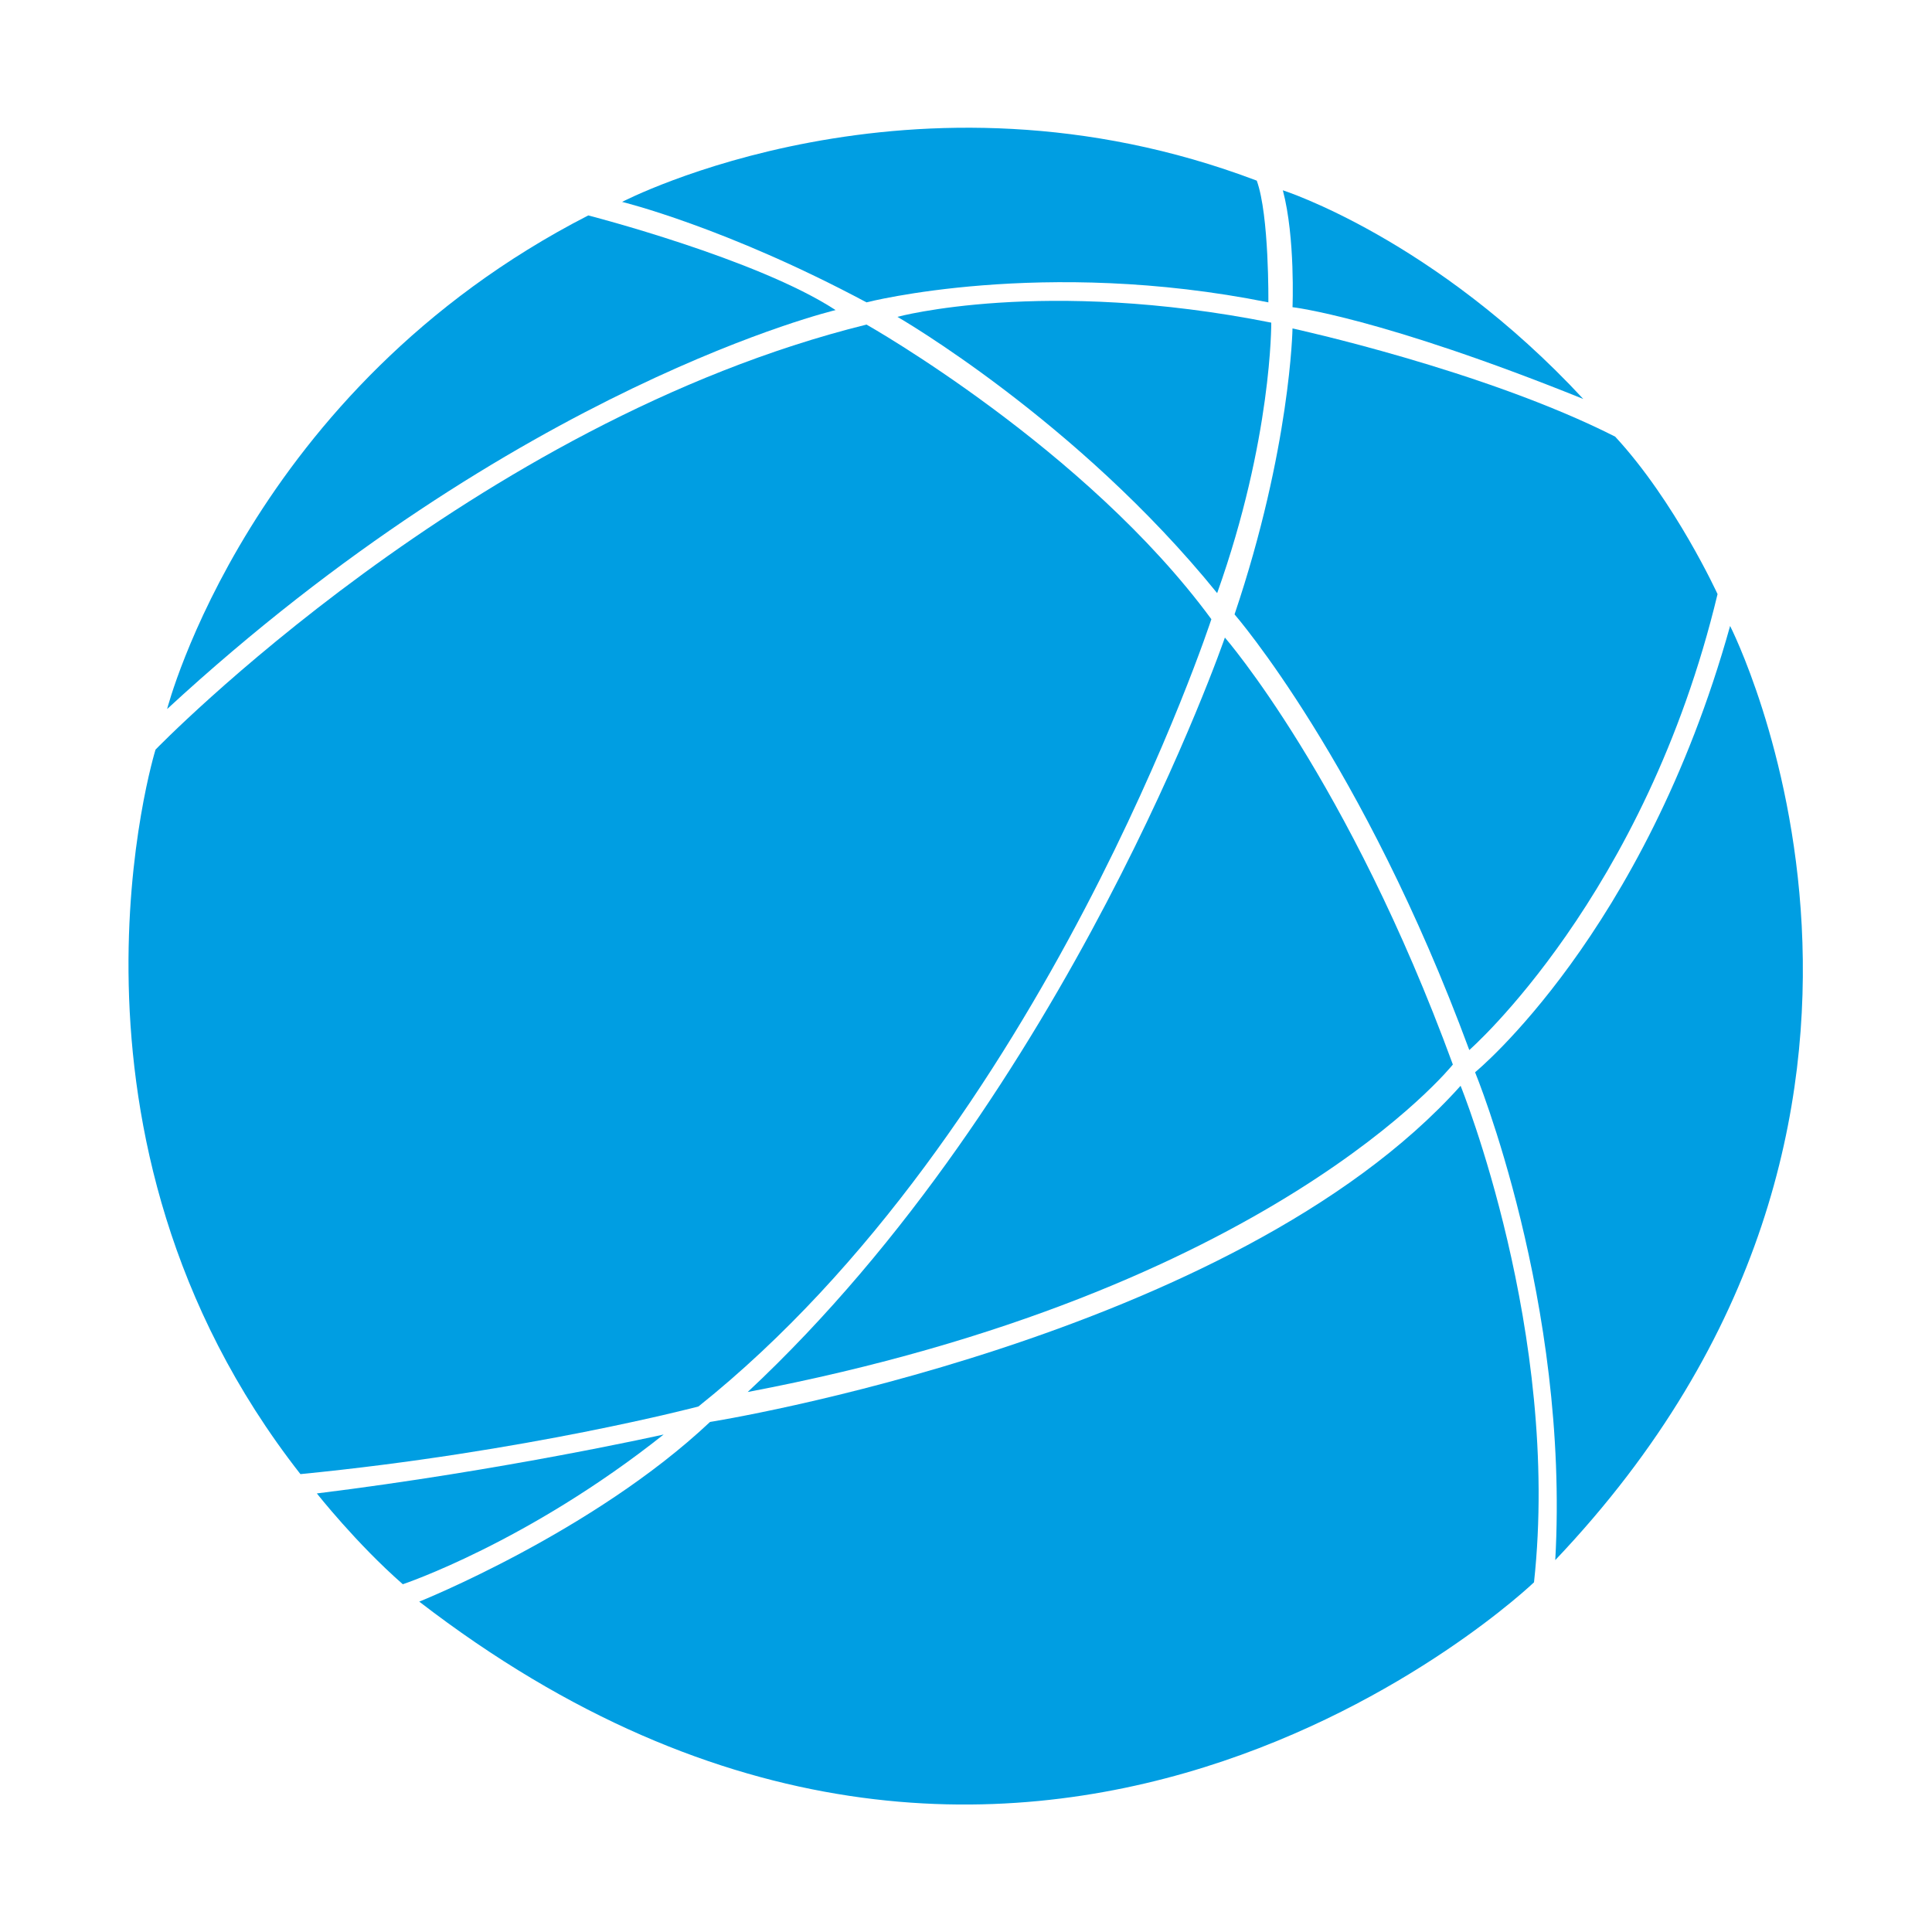
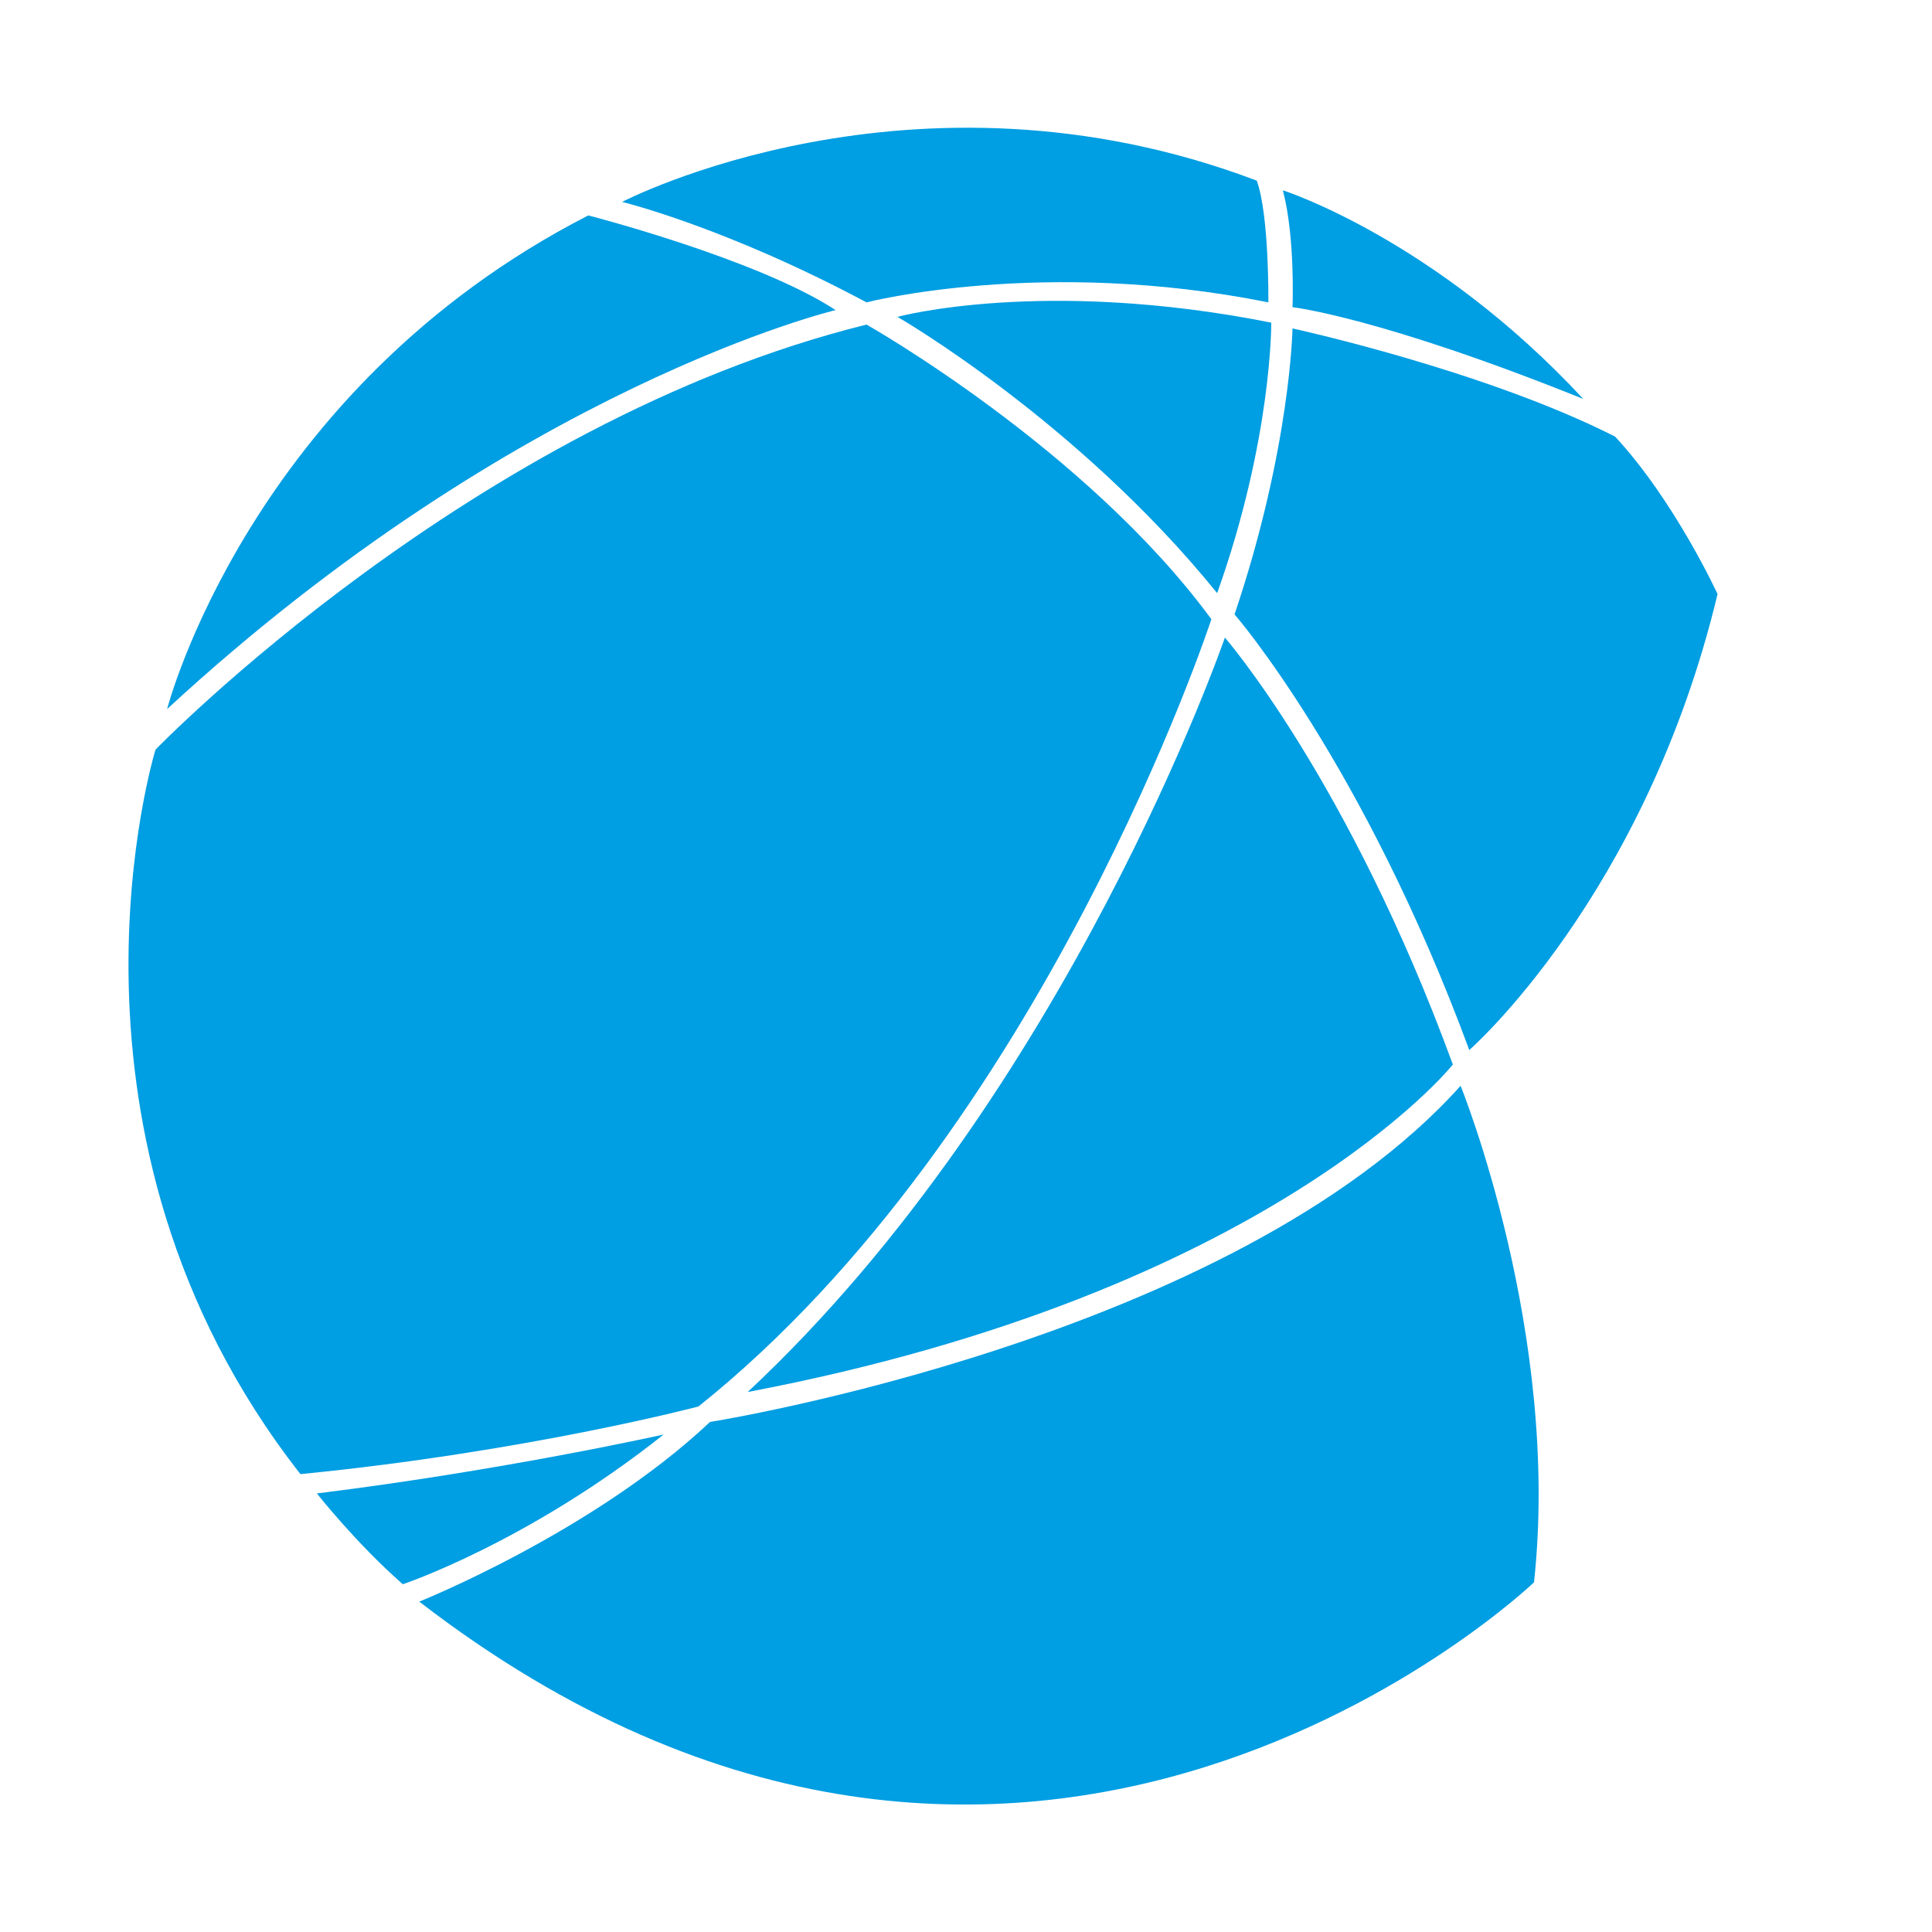
<svg xmlns="http://www.w3.org/2000/svg" xmlns:xlink="http://www.w3.org/1999/xlink" id="Livello_1" x="0px" y="0px" viewBox="0 0 200 200" style="enable-background:new 0 0 200 200;" xml:space="preserve">
  <style type="text/css">
	.st0{clip-path:url(#SVGID_2_);fill:#6952ED;}
	.st1{fill:#6952ED;}
	.st2{clip-path:url(#SVGID_4_);fill:#6952ED;}
	.st3{clip-path:url(#SVGID_6_);fill:#6952ED;}
	.st4{clip-path:url(#SVGID_8_);fill:#375EA6;}
	.st5{clip-path:url(#SVGID_10_);fill:#375EA6;}
	.st6{clip-path:url(#SVGID_12_);fill:#375EA6;}
	.st7{clip-path:url(#SVGID_14_);fill:#375EA6;}
	.st8{clip-path:url(#SVGID_16_);fill:#375EA6;}
	.st9{clip-path:url(#SVGID_18_);fill:#375EA6;}
	.st10{clip-path:url(#SVGID_20_);fill:#375EA6;}
	.st11{clip-path:url(#SVGID_22_);fill:#375EA6;}
	.st12{clip-path:url(#SVGID_24_);fill:#009EE2;}
</style>
  <g>
    <g>
      <g>
        <defs>
          <rect id="SVGID_1_" x="-402" y="-4.7" width="192.1" height="183.7" />
        </defs>
        <clipPath id="SVGID_2_">
          <use xlink:href="#SVGID_1_" style="overflow:visible;" />
        </clipPath>
        <path class="st0" d="M-226.7,87.2c0-4.7-3.6-8.3-8.2-8.4c-4.6-0.1-8.3,3.6-8.3,8.3c0,4.7,3.6,8.3,8.2,8.4     C-230.5,95.5-226.7,91.8-226.7,87.2 M-343.6,120.1c-2-0.4-4.2-0.7-6.2-1.2c-27.7-7.3-44.7-25-50.9-53c-0.9-3.8-1-7.9-1.1-11.9     c-0.1-13.8,0-27.6-0.1-41.4c-0.1-4.9,3.8-9.2,9-9c5.3,0.2,10.6,0,15.9,0c0.1-0.4,0.3-0.7,0.3-1.1c0.6-4.4,4.1-7.4,8.5-7.3     c4.3,0.1,7.9,3.4,8,7.8c0.2,5.9,0.2,11.9,0,17.8c-0.1,4.3-3.7,7.6-7.8,7.8c-4.5,0.2-8-2.7-8.7-7.2c0-0.3-0.1-0.6-0.2-1h-8     c0,0.4-0.1,0.8-0.1,1.2c0,11.2-0.1,22.4,0.1,33.6c0.2,12.3,4.7,23,12.9,32.1c7.3,8,16.2,13.3,26.9,15.3     c16.3,3.1,31-0.7,43.5-11.7c8.2-7.3,13.3-16.4,15.6-27.1c0.7-3.4,1-7,1-10.6c0.1-10.5,0-21,0-31.5c0-0.4,0-0.7-0.1-1.4     c-2.5,0-5,0-7.5,0.1c-0.3,0-0.7,0.7-0.8,1.1c-0.8,3.8-3.4,6.5-6.9,7c-3.6,0.5-7.1-1.1-8.7-4.5c-0.6-1.2-0.9-2.6-1-3.9     c-0.1-5.5-0.1-11,0-16.5c0-4.5,3.4-8.1,7.7-8.4c4.5-0.3,8.1,2.6,8.9,7.2c0.1,0.3,0.1,0.6,0.2,1.2c0.6,0,1.1,0,1.7,0     c4.7,0,9.5,0,14.2,0c5.6,0,9,3.4,9,8.9c0,14.4,0.2,28.9-0.1,43.3c-0.3,15.3-5.6,28.8-15.4,40.6c-9.7,11.6-21.9,19-36.6,22.4     c-1.7,0.4-3.4,0.7-5.1,0.9c-0.8,0.1-1.2,0.4-1.1,1.4c0.2,10.5,3.8,19.5,10.8,27.3c7.2,8,16.1,12.5,26.7,13.5     c12.2,1.2,23.1-2.4,32.2-10.7c7.8-7,12.2-15.8,13.3-26.1c0.5-4.5,0.3-9,0.3-13.6c0-0.4-0.6-1.1-1.1-1.3     c-8.1-3.6-13.1-9.6-15.1-18.3c-3.2-14.3,8-29,22.7-29.9c13.4-0.9,24.2,8.7,26.4,19.8c1.5,7.7-0.1,14.7-5.1,20.9     c-2.7,3.4-6,5.8-10,7.4c-0.9,0.4-1.1,0.9-1.1,1.8c-0.1,5.2,0.1,10.4-0.4,15.5c-1.1,10.8-5.2,20.5-12,29     c-8.8,11.1-20.2,18.4-34.1,21.2c-18.8,3.7-35.7-0.7-50.3-13.2c-11-9.4-17.3-21.5-19.5-35.8C-343.4,125.9-343.4,123.1-343.6,120.1     " />
      </g>
    </g>
  </g>
  <g>
-     <polygon class="st1" points="166.6,-201.5 166.6,-53.2 191.2,-53.2 191.2,-65.6 179,-65.6 179,-189.1 339.6,-189.1 339.6,-65.5    259.4,-65.5 259.4,-53.3 352,-53.3 352,-201.5  " />
    <g>
      <g>
        <g>
          <defs>
            <rect id="SVGID_3_" x="166.6" y="-201.5" width="185.4" height="173" />
          </defs>
          <clipPath id="SVGID_4_">
            <use xlink:href="#SVGID_3_" style="overflow:visible;" />
          </clipPath>
          <path class="st2" d="M222.3-40.9h12.2v-12.5h-12.2V-40.9z M246.9-84c0-10.2-8.3-18.6-18.5-18.6s-18.4,8.2-18.5,18.4      c-0.1,10.1,8.2,18.5,18.5,18.6C238.5-65.5,246.9-73.8,246.9-84 M247-28.5h-37.2c0-0.7,0-1.3,0-1.9c0-9.1,0-18.2,0-27.3      c0-1.3-0.4-2.2-1.4-3c-7.4-6.4-11.1-14.5-10.9-24.3c0.3-15,12.1-27.9,27-29.7c20.4-2.5,37.4,14.8,34.5,35.1      c-1.1,7.7-4.8,14-10.7,19c-1,0.8-1.3,1.6-1.3,2.9c0.1,9.2,0,18.3,0,27.5V-28.5z" />
        </g>
      </g>
      <g>
        <g>
          <defs>
            <rect id="SVGID_5_" x="166.6" y="-201.5" width="185.4" height="173" />
          </defs>
          <clipPath id="SVGID_6_">
            <use xlink:href="#SVGID_5_" style="overflow:visible;" />
          </clipPath>
          <path class="st3" d="M318.1-157.7c-2.2,3.9-4.1,7.3-6,10.7c-35.2-15.1-70.3-15.2-105.6,0c-1.9-3.3-3.8-6.8-5.9-10.6      c13.1-6.6,27.1-10.3,41.5-12C268.5-172.7,293.8-169.1,318.1-157.7" />
        </g>
      </g>
    </g>
    <rect x="228.5" y="-139.7" class="st1" width="61.7" height="12.2" />
    <rect x="278" y="-96.3" class="st1" width="36.9" height="12.1" />
  </g>
  <g>
    <g>
      <g>
        <defs>
          <rect id="SVGID_7_" x="-426.3" y="-324.8" width="154.2" height="173.6" />
        </defs>
        <clipPath id="SVGID_8_">
          <use xlink:href="#SVGID_7_" style="overflow:visible;" />
        </clipPath>
        <path class="st4" d="M-345.6-271.8c0,10.8,8.9,19.9,19.6,19.8c10.9-0.1,19.6-8.6,19.7-19.8c0.1-10.8-8.9-19.6-19.7-19.7     C-336.5-291.5-345.5-282.5-345.6-271.8 M-272.5-272.5c0.5,11-3,20.9-8.8,29.9c-6.7,10.5-13.9,20.7-20.8,31     c-6.6,9.9-12.8,20-17.2,31.1c-0.8,1.9-1.4,4-2.1,5.9c-0.1,0.4-0.2,0.8-0.4,1.3c-0.7,1.9-1.4,4-3.8,4s-3.4-2-4.2-4     c-2-5-3.8-10.1-6.1-15c-4.4-9.4-10.2-18.1-16-26.7c-6.9-10.3-13.7-20.6-20.5-31c-4.5-6.9-6.8-14.4-7.1-22.6     c-0.4-12.3,1.8-23.8,8.8-34.1c6.7-9.9,16.1-16.2,27.4-19.5c13.7-4,27.2-3.6,40.4,1.9c15.8,6.6,25.6,18.5,29.2,35.3     c0.9,4.1,1.1,8.3,1.6,12.5C-272.2-272.5-272.3-272.5-272.5-272.5" />
      </g>
    </g>
    <g>
      <g>
        <defs>
          <rect id="SVGID_9_" x="-426.3" y="-324.8" width="154.2" height="173.6" />
        </defs>
        <clipPath id="SVGID_10_">
          <use xlink:href="#SVGID_9_" style="overflow:visible;" />
        </clipPath>
-         <path class="st5" d="M-325.7-151.2c-11.3-0.1-22.5-1.1-33.3-4.9c-3.1-1.1-6.1-2.8-9-4.5c-2.3-1.4-4-3.5-4.7-6.2     c-0.9-3.5,0.2-6.5,2.7-9.1c2.8-2.9,6.5-4.6,10.2-6c5.5-2,11.1-3.2,16.9-3.9c2.1-0.3,4,1.3,4.3,3.3c0.3,2.2-1.1,4.1-3.3,4.6     c-4.5,0.9-9.1,1.8-13.5,3c-2.2,0.6-4.3,1.6-6.2,2.7c-3.6,2-3.6,4.2,0,6.3c3.9,2.3,8.2,3.6,12.6,4.5c16.8,3.2,33.5,3.2,50.1-0.9     c2.3-0.6,4.6-1.5,6.9-2.4c1.1-0.4,2.2-1.1,3.2-1.8c2.5-1.8,2.5-4-0.2-5.3c-3.7-1.8-7.6-3.2-11.5-4.4c-2.7-0.9-5.6-1.1-8.4-1.7     c-2.2-0.4-3.7-2.3-3.4-4.3c0.3-2.2,2.1-3.7,4.4-3.4c7.5,0.9,14.8,2.6,21.5,6.1c2,1,3.8,2.5,5.4,4.1c3.4,3.5,3.5,8.4,0.5,12.2     c-3,3.7-7.2,5.7-11.5,7.2c-7.4,2.6-15.1,3.9-22.8,4.4C-318.8-151.5-322.3-151.4-325.7-151.2" />
      </g>
    </g>
    <g>
      <g>
        <defs>
          <rect id="SVGID_11_" x="-426.3" y="-324.8" width="154.2" height="173.6" />
        </defs>
        <clipPath id="SVGID_12_">
          <use xlink:href="#SVGID_11_" style="overflow:visible;" />
        </clipPath>
        <path class="st6" d="M-395.6-211.2c5.5-8.5,11-17,16.4-25.5c1.7-2.7,3.9-3.5,5.9-2.2c2.1,1.4,2.4,3.9,0.7,6.5     c-4.1,6.4-8.3,12.8-12.4,19.2c-2.8,4.4-5,9.1-6.5,14.1c-0.5,1.7-1.9,2.6-4,2.6c-2,0-3.4-0.7-3.8-2.2c-2-7-5.6-13.2-9.5-19.3     c-3.7-5.8-7.5-11.5-11.2-17.2c-1-1.5-1.8-3-2.7-4.6c-7.2-12.2-3.8-31.1,8.2-39.7c8.6-6.2,18.1-7.5,28.2-4.8     c2.2,0.6,3.5,2.9,2.9,4.9s-2.7,3.3-5,2.7c-7.4-1.9-14.5-1.2-20.9,3.2c-5.9,4.1-8.9,9.9-9.2,17.1c-0.1,5.8,1.3,10.8,4.3,15.5     c5,7.7,10,15.4,14.9,23.1C-397.8-215.6-396.7-213.2-395.6-211.2" />
      </g>
    </g>
    <g>
      <g>
        <defs>
          <rect id="SVGID_13_" x="-426.3" y="-324.8" width="154.2" height="173.6" />
        </defs>
        <clipPath id="SVGID_14_">
          <use xlink:href="#SVGID_13_" style="overflow:visible;" />
        </clipPath>
        <path class="st7" d="M-411.4-196.2c10.8,2.3,21.7,2.2,32.5-0.1c0-0.2,0.1-0.5,0.1-0.8c-1.1-0.3-2.2-0.6-3.4-0.9     c-2.9-0.6-4.4-2.8-3.6-5.2c0.6-1.9,2.4-3.2,4.6-2.6c3,0.7,6.1,1.5,9,2.8c3.6,1.5,5.1,4.5,4.4,7.6c-0.5,2.3-2.2,3.6-4.2,4.7     c-3.7,2.1-7.9,2.8-12,3.4c-8.8,1.1-17.5,1.1-26.2-0.7c-3-0.6-6-1.5-8.7-3c-5.5-2.9-5.5-8.9,0-11.7c3-1.5,6.5-2.4,9.9-3.1     c2.5-0.6,4.4,0.9,4.7,3c0.4,2.4-0.8,4.1-3.5,4.7c-1.1,0.3-2.1,0.6-3.2,0.9c-0.2,0.1-0.3,0.3-0.5,0.4     C-411.5-196.6-411.4-196.4-411.4-196.2" />
      </g>
    </g>
    <g>
      <g>
        <defs>
          <rect id="SVGID_15_" x="-426.3" y="-324.8" width="154.2" height="173.6" />
        </defs>
        <clipPath id="SVGID_16_">
          <use xlink:href="#SVGID_15_" style="overflow:visible;" />
        </clipPath>
        <path class="st8" d="M-395.4-242.6c-6.4,0-11.8-5.5-11.8-11.9c0.1-6.3,5.5-11.7,11.8-11.7c6.3,0,11.9,5.6,11.9,11.8     C-383.5-248-389-242.6-395.4-242.6" />
      </g>
    </g>
  </g>
  <g>
    <g>
      <defs>
        <rect id="SVGID_17_" x="-523" y="163.2" width="141.9" height="173.6" />
      </defs>
      <clipPath id="SVGID_18_">
        <use xlink:href="#SVGID_17_" style="overflow:visible;" />
      </clipPath>
      <path class="st9" d="M-390.2,172.4h-123.5v155.2h123.5V172.4z M-381.1,250c0,26.5-0.1,52.9,0.1,79.4c0,4.2-3,7.4-7.3,7.4    c-42.5,0-84.9,0-127.4,0c-4.6,0-7.3-3.6-7.3-7.4c0.1-52.9,0.1-105.9,0-158.8c0-4.2,3-7.4,7.3-7.4c42.5,0,84.9,0,127.4,0    c4.6,0,7.3,3.6,7.3,7.4C-381.2,197-381.1,223.5-381.1,250" />
      <path class="st9" d="M-452,209.4c-13.3,0-26.5,0-39.8,0c-2,0-3.9-1.3-4.5-2.9c-0.6-1.7,0-4.2,1.5-5.1c1-0.6,2.3-1,3.5-1    c26.1-0.1,52.3,0,78.4,0c2.9,0,4.8,1.4,5.2,3.7c0.4,2.3-0.7,4.3-3,5.1c-0.6,0.2-1.3,0.3-2,0.3C-425.7,209.4-438.9,209.4-452,209.4    " />
      <path class="st9" d="M-452,290.5c13.2,0,26.4,0,39.6,0c3.1,0,5,1.9,4.9,4.7c-0.1,2-1.3,3.5-3.3,4.1c-0.8,0.2-1.6,0.3-2.4,0.3    c-25.8,0-51.5,0-77.3,0c-0.7,0-1.4,0-2.1-0.2c-2.5-0.5-4-2.4-3.8-4.9c0.2-2.4,2.1-4,4.6-4C-478.5,290.5-465.3,290.5-452,290.5" />
      <path class="st9" d="M-452,259c13.1,0,26.3,0,39.4,0c3.2,0,5.1,1.7,5,4.6c0,2.2-1.4,3.8-3.6,4.2c-0.7,0.1-1.5,0.2-2.3,0.2    c-25.8,0-51.5,0-77.3,0c-1.3,0-2.7-0.2-3.8-0.8c-1.7-0.9-2.4-3.1-1.8-4.9c0.5-1.8,2.2-3.2,4.2-3.2c3-0.1,6.1,0,9.1,0    C-472.7,259-462.3,259-452,259" />
-       <path class="st9" d="M-452,238.7c-13.2,0-26.4,0-39.6,0c-2,0-3.6-0.7-4.5-2.5c-0.8-1.6-0.7-3.3,0.5-4.6c0.7-0.7,1.7-1.3,2.6-1.6    c0.8-0.3,1.7-0.2,2.6-0.2c25.6,0,51.3,0,76.9,0c1.1,0,2.3,0.1,3.3,0.5c2,0.8,2.9,2.9,2.4,5c-0.4,2.1-2.1,3.4-4.5,3.5    C-425.5,238.7-438.7,238.7-452,238.7" />
    </g>
  </g>
  <g>
    <g>
      <defs>
        <rect id="SVGID_19_" x="464.7" y="-127.5" width="414.6" height="173.6" />
      </defs>
      <clipPath id="SVGID_20_">
        <use xlink:href="#SVGID_19_" style="overflow:visible;" />
      </clipPath>
      <path class="st10" d="M821-95c-15.2,0-27.7,12-27.6,26.5c0.1,15.9,12.2,28.4,27.5,28.4c14.9,0,27.5-12.5,27.5-27.3    C848.3-82.9,836.3-95,821-95 M820.6-127.2c31.9-0.2,58.5,25.9,58.7,57.9c0.1,10.4-3.2,19.9-7.9,29c-13.8,26.8-27.5,53.7-41.2,80.5    c-2.2,4.2-6,5.6-10.3,5.7c-4.4,0.1-7.7-2-9.7-6c-8.2-16.2-16.6-32.4-24.8-48.6c-6-11.7-12.2-23.4-17.8-35.3    c-15.2-32.4,2.4-71.1,36.8-81c3.2-0.9,6.4-1.7,9.6-2.2C816.2-127.5,818.4-127.2,820.6-127.2" />
      <path class="st10" d="M523.7-95C508.5-95,496-83,496-68.5c0,15.9,12.1,28.5,27.4,28.4c14.9,0,27.5-12.5,27.5-27.2    C550.9-82.8,538.9-95,523.7-95 M581.8-68.7c-0.6,9.7-3,18.8-7.2,27.3c-13.8,27.4-27.7,54.6-41.7,81.8c-3.8,7.4-15.4,7.7-19.4,0.4    c-7.1-13.1-13.7-26.4-20.4-39.7C485.6-13.3,478.4-27.7,471-42c-16.9-32.8,1.2-76.2,41.8-84.4c28.5-5.8,58.1,12.7,66,41.6    C580.2-79.6,580.8-74.1,581.8-68.7" />
      <path class="st10" d="M682.6-17.7h-4.6c-21,0-42.1,0-63.1,0c-6.7,0-11.2-2.9-13-8.2c-2.9-8.5,3.1-16.9,12.2-16.9    c21.3-0.1,42.6-0.1,63.8,0.1c3.5,0,4.8-0.9,4.5-4.5c-0.3-3.3,0-6.6-0.1-9.9c-0.1-4.4,1.3-7.9,5.3-10c4.3-2.2,8.3-1.4,12,1.3    c8.5,6.2,16.9,12.5,25.3,18.8c3.6,2.7,7.3,5.4,10.9,8.1c6.9,5.2,7.1,12.4,0.1,17.7c-12,9-24.1,17.9-36.2,26.8    c-3.2,2.3-6.7,3.6-10.6,1.7c-4.3-2-6.4-5.5-6.5-10.2C682.5-7.7,682.6-12.5,682.6-17.7" />
    </g>
  </g>
  <g>
    <defs>
      <rect id="SVGID_21_" x="-381" y="294.8" width="168.6" height="173.6" />
    </defs>
    <clipPath id="SVGID_22_">
      <use xlink:href="#SVGID_21_" style="overflow:visible;" />
    </clipPath>
    <path class="st11" d="M-242.2,427.7c21.7-25.9,23.3-69.2-4.6-97.7c-28.3-29-69.9-26.4-94.7-4.5   C-308.4,359.5-275.3,393.6-242.2,427.7 M-251.9,437.8c-33.2-34.2-66.3-68.3-99.4-102.4c-22.3,27.6-22.4,69.7,4.6,97.6   C-320,460.8-278.5,460.9-251.9,437.8 M-296.7,468.4c-46.5,0.1-84.4-39-84.3-86.8c0.1-47.9,37.7-86.7,84.3-86.8   c46.5-0.1,84.4,39,84.3,86.8C-212.5,429.6-250.2,468.3-296.7,468.4" />
  </g>
  <g>
    <defs>
      <rect id="SVGID_23_" x="13.3" y="13.2" width="173.4" height="173.6" />
    </defs>
    <clipPath id="SVGID_24_">
      <use xlink:href="#SVGID_23_" style="overflow:visible;" />
    </clipPath>
    <path class="st12" d="M17.3,73.4c0,0,8.5-33.1,43.6-51.1c0,0,17.5,4.5,25.6,9.8C86.5,32.1,53.6,39.9,17.3,73.4" />
    <path class="st12" d="M64.4,20.9c0,0,10.7,2.6,25.3,10.4c0,0,18.2-4.7,41.6,0c0,0,0.1-9-1.2-12.6C94.5,5.2,64.4,20.9,64.4,20.9" />
    <path class="st12" d="M133.8,31.8c0,0,0.3-7.2-1-12.1c0,0,15.7,5,31.1,21.6C142.8,32.8,133.8,31.8,133.8,31.8" />
    <path class="st12" d="M92.9,32.8c0,0,18.6,10.7,33.1,28.6c5.7-16,5.6-28,5.6-28C108,28.7,92.9,32.8,92.9,32.8" />
    <path class="st12" d="M133.8,34c0,0,19.8,4.3,33.4,11.2c6.2,6.7,10.6,16.3,10.6,16.3c-7.5,31.3-25.7,47.2-25.7,47.2   c-11-29.8-24.3-45.1-24.3-45.1C133.6,46.4,133.8,34,133.8,34" />
-     <path class="st12" d="M152.7,111c0,0,17.5-14.3,26.4-46.2c0,0,25.8,50.5-18.1,96.7C162.5,134.8,152.7,111,152.7,111" />
    <path class="st12" d="M16.1,77.6c0,0,32.8-33.9,73.6-44c0,0,22.7,12.8,35.7,30.5c0,0-17.3,52.9-53.1,81.5c0,0-17.8,4.7-41.2,7   C3.7,117.6,16.1,77.6,16.1,77.6" />
    <path class="st12" d="M126.8,66c0,0,12.8,14.7,23.6,44.2c0,0-18.8,23.6-73,33.9C110.6,113.1,126.8,66,126.8,66" />
    <path class="st12" d="M32.8,154.6c0,0,4.1,5.2,8.9,9.4c0,0,12.9-4.3,27-15.5C68.7,148.5,52.2,152.2,32.8,154.6" />
    <path class="st12" d="M43.4,165.8c0,0,18-7.2,30.1-18.6c0,0,54.2-8.6,77.7-34.8c0,0,10.4,25.6,7.6,51.4   C158.8,163.8,106.2,214.2,43.4,165.8" />
  </g>
</svg>